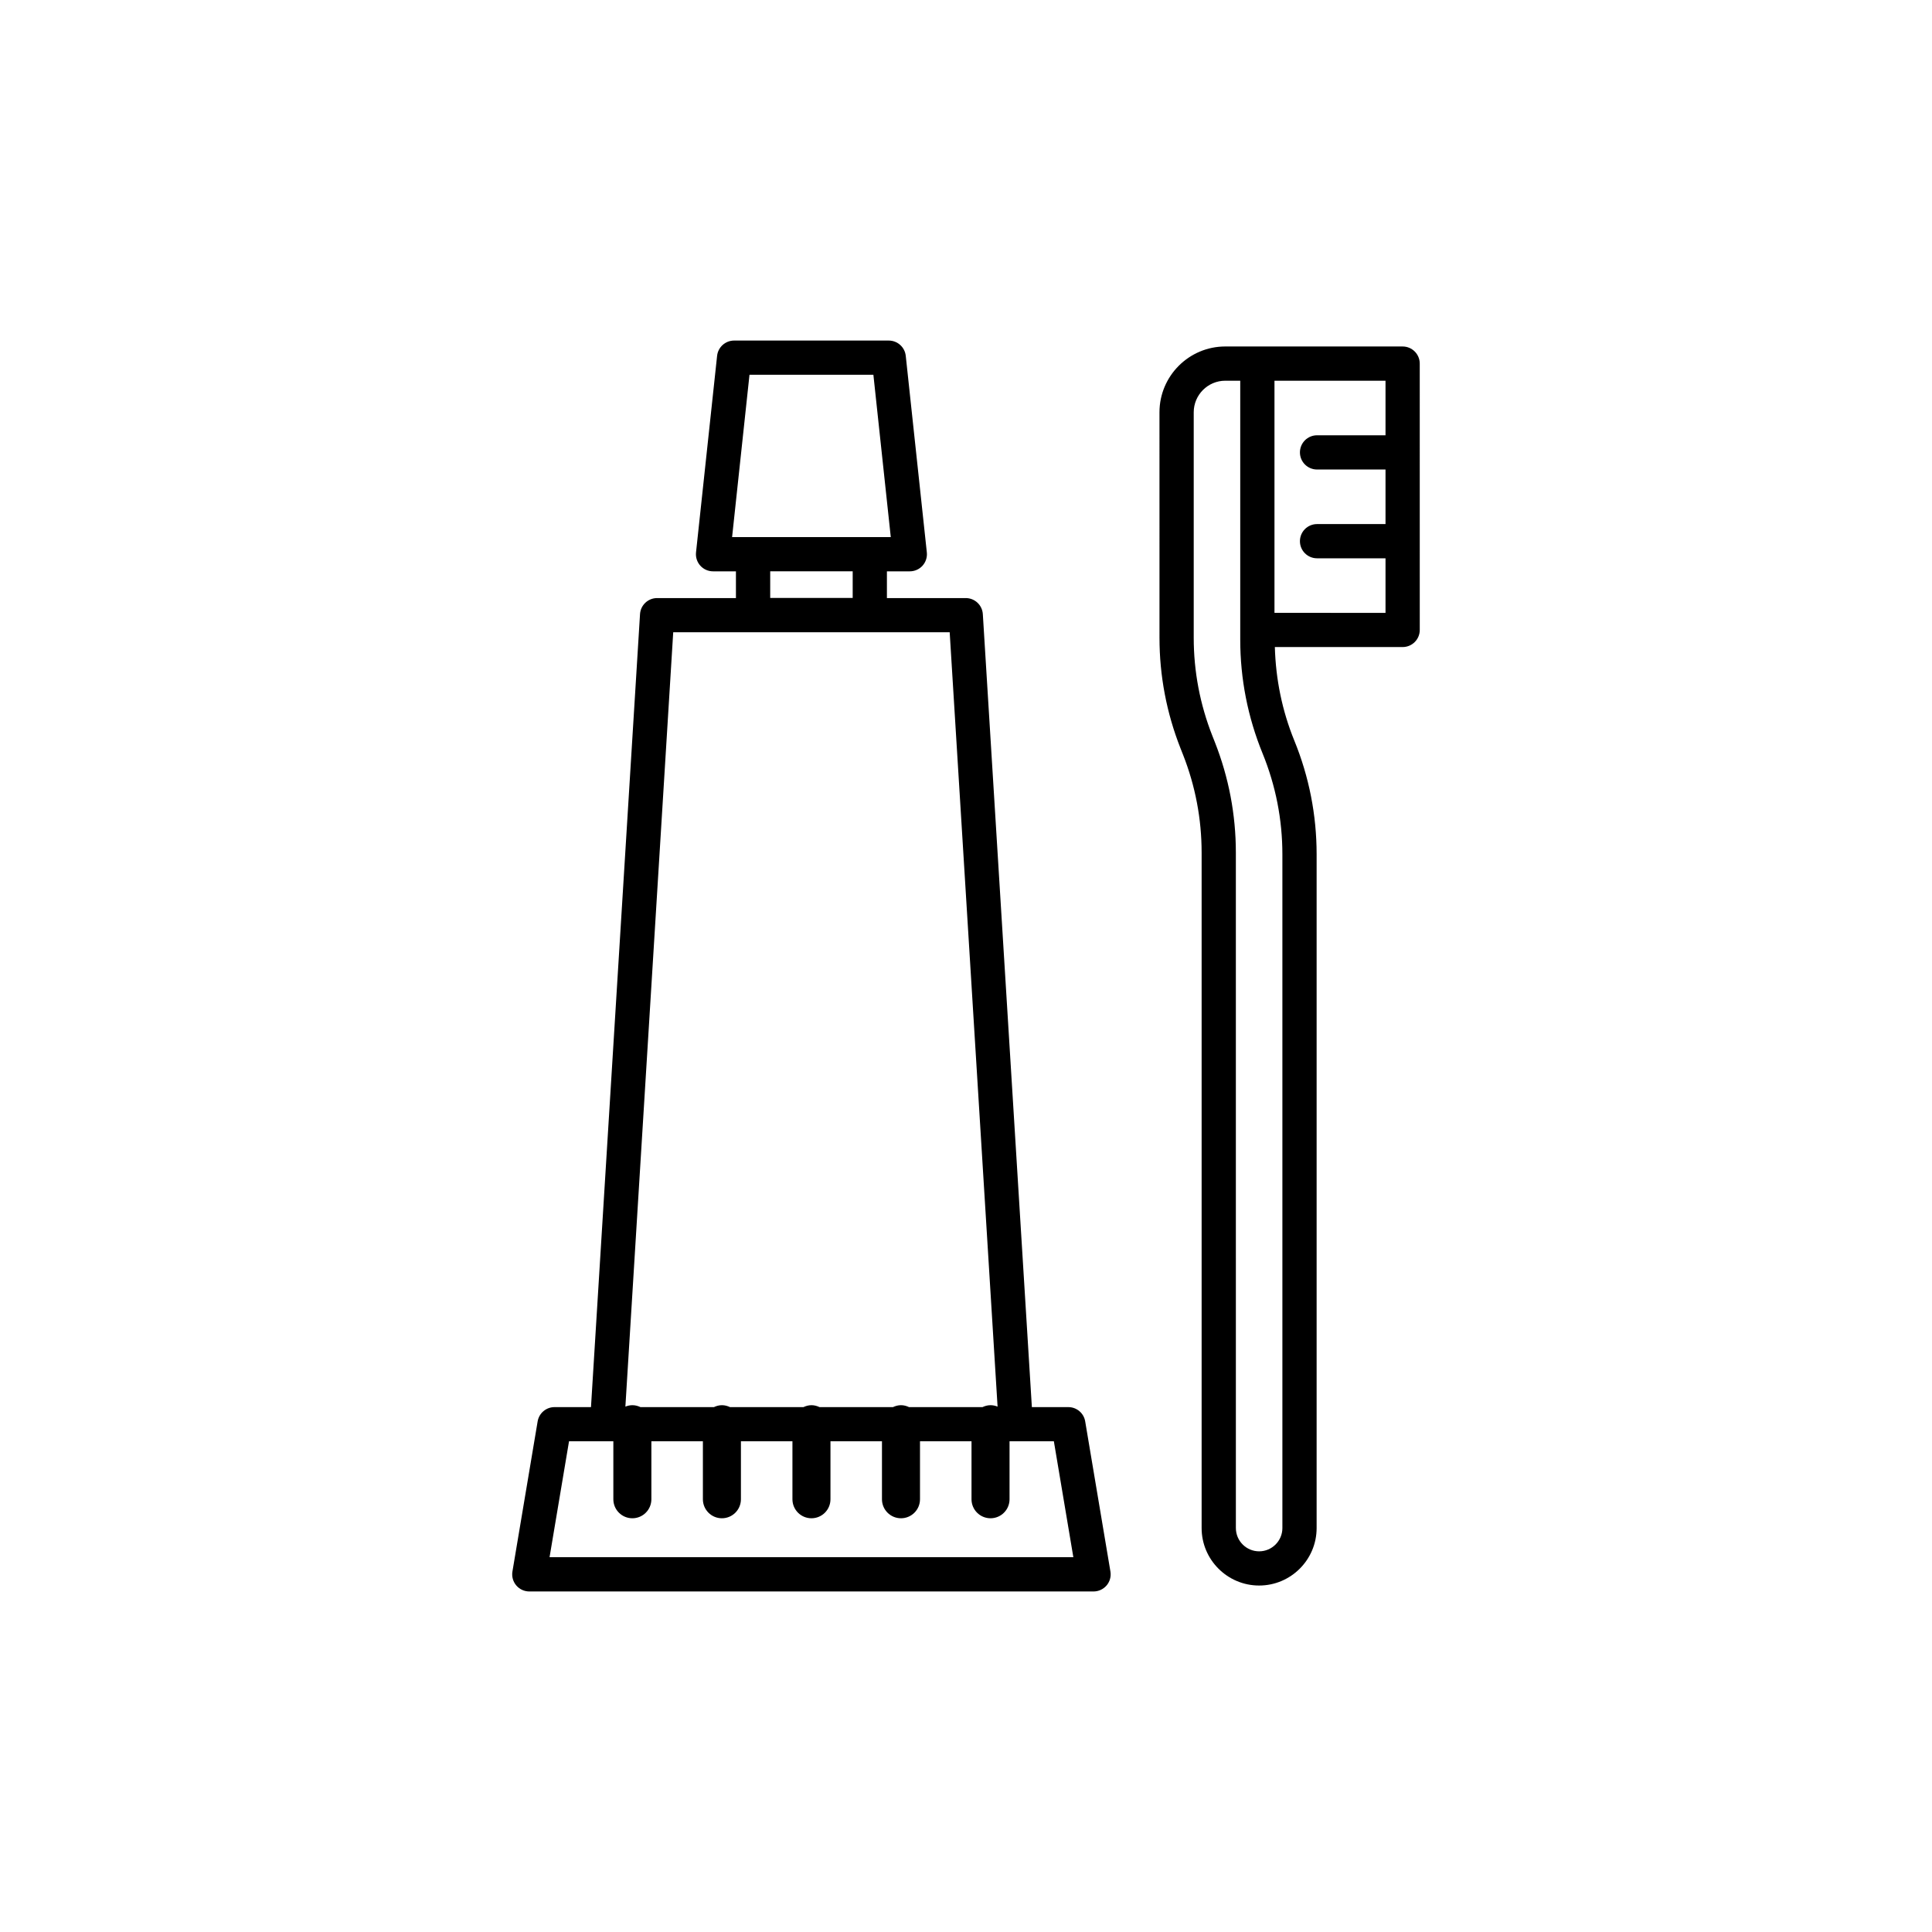
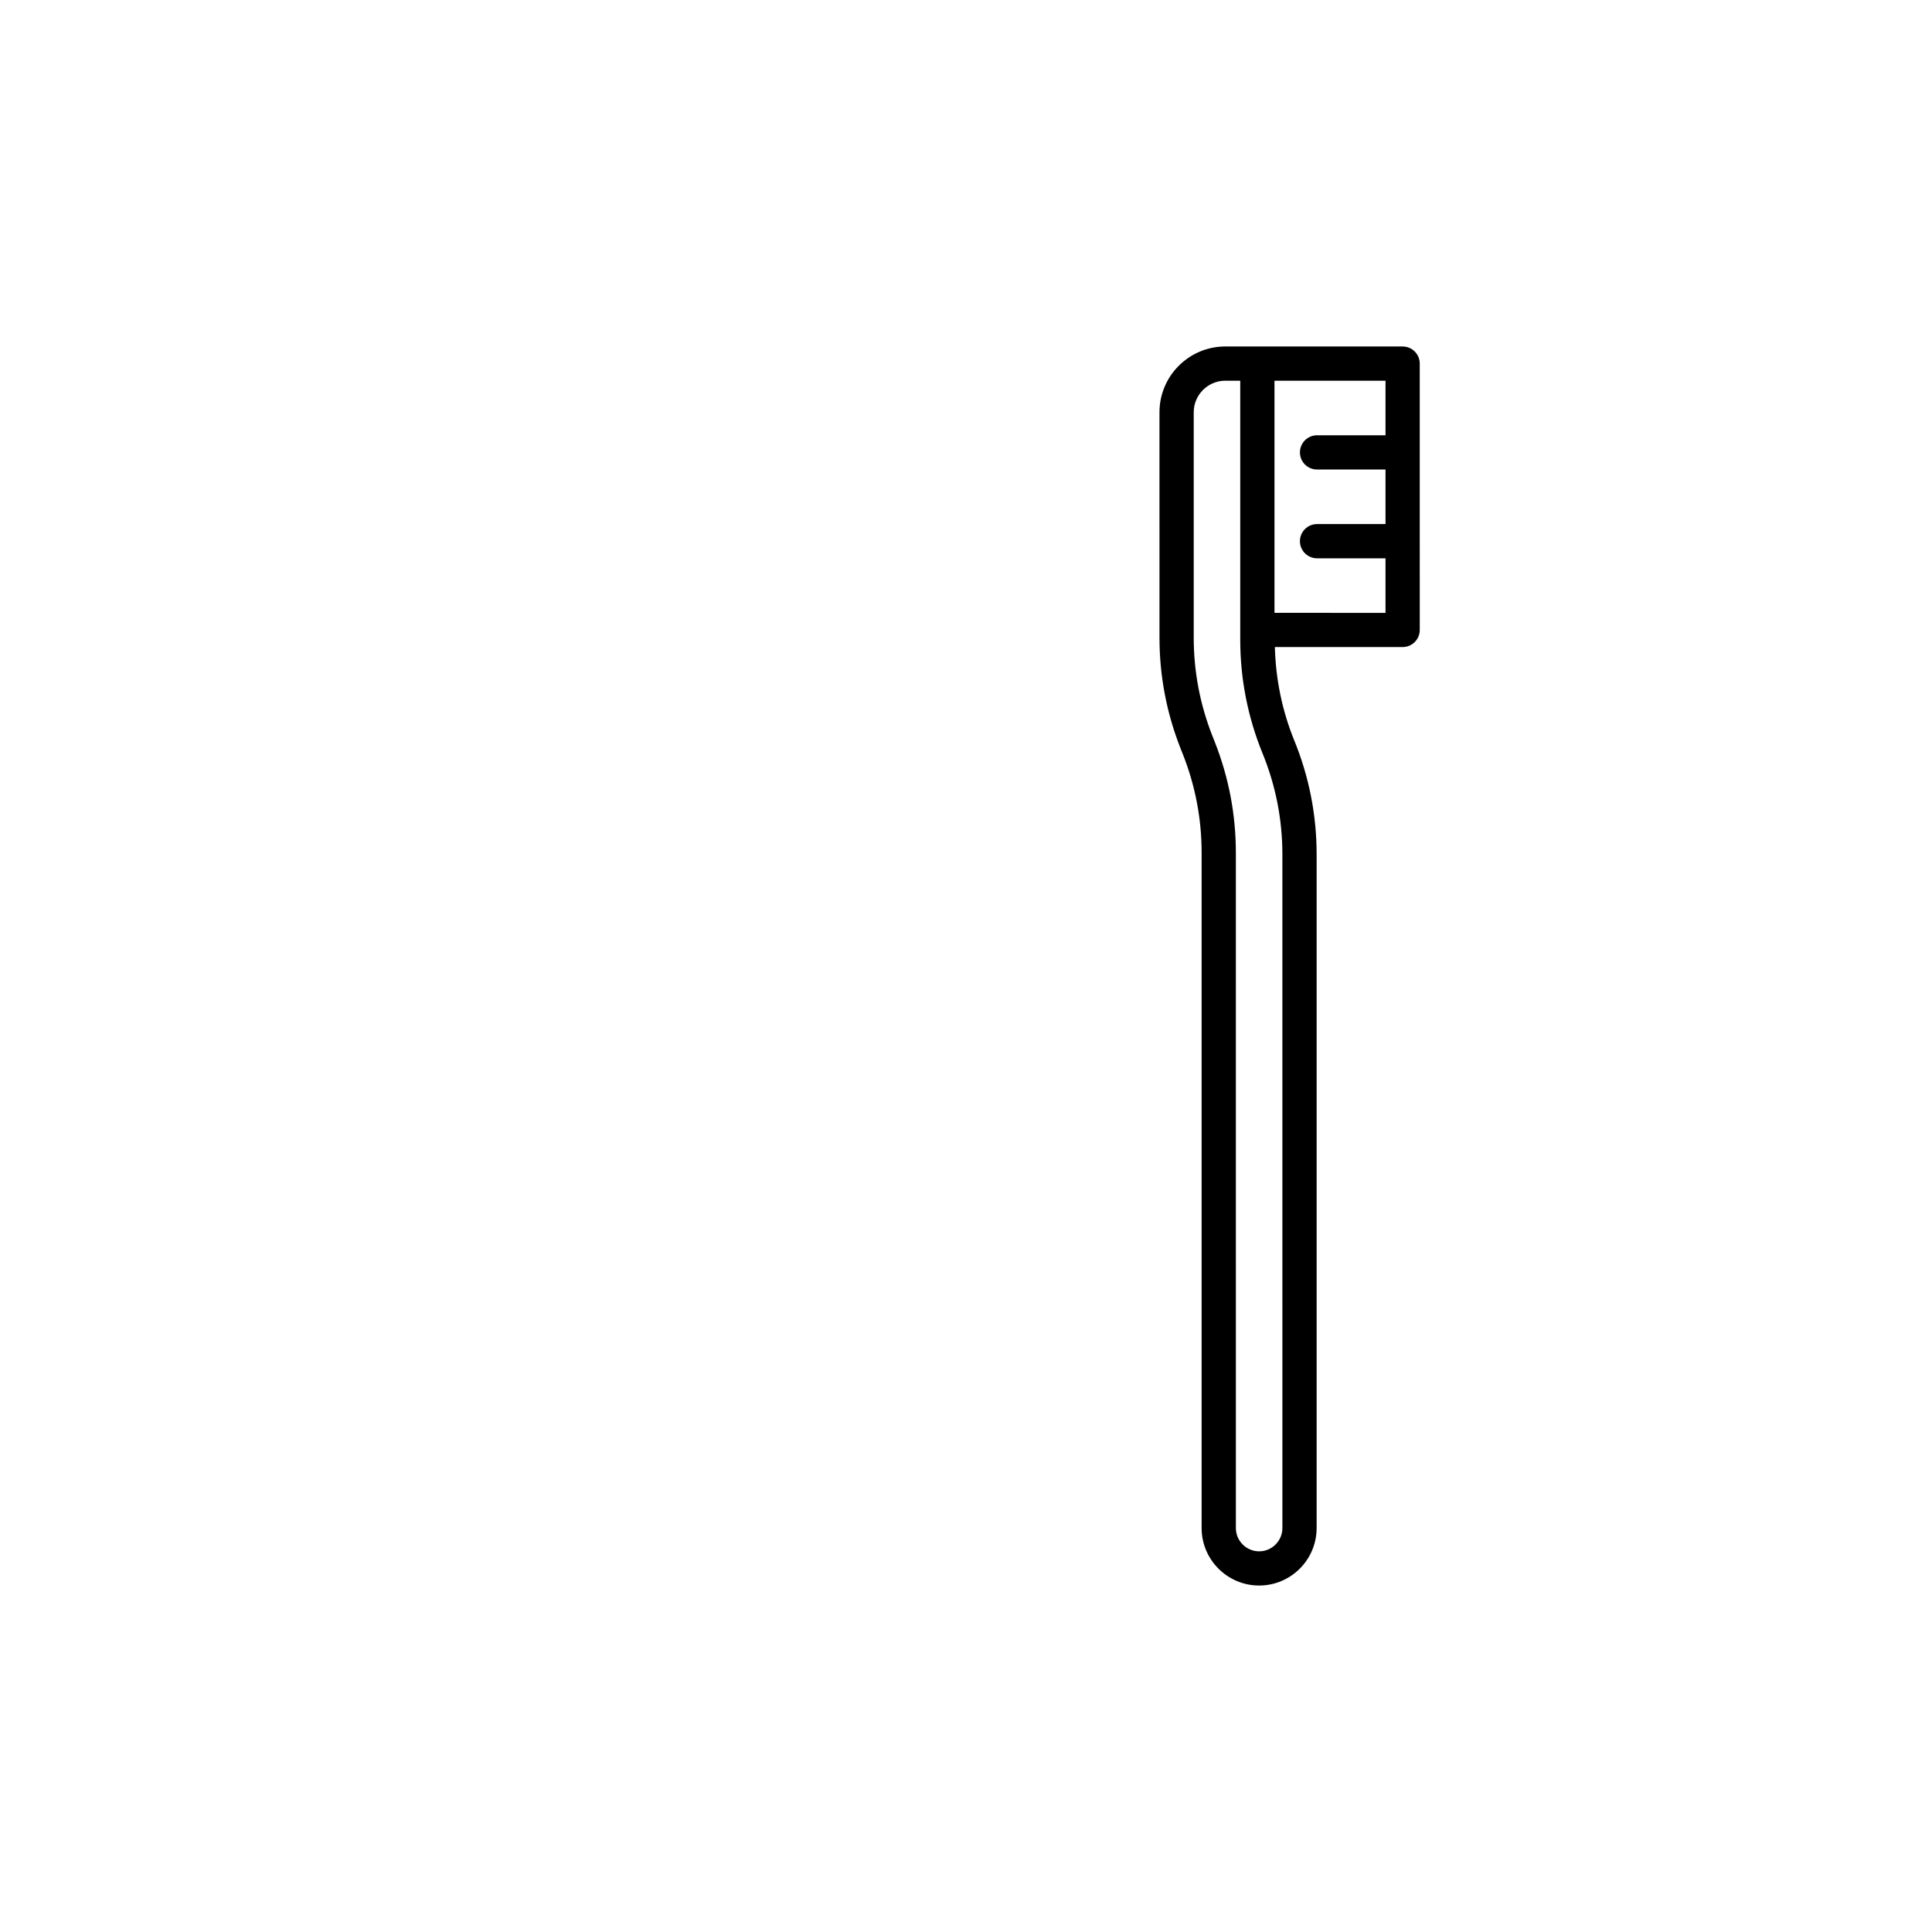
<svg xmlns="http://www.w3.org/2000/svg" fill="#000000" width="800px" height="800px" version="1.1" viewBox="144 144 512 512">
  <g>
-     <path d="m427.12 516.9h-9.664l-12.996-210.15c-0.148-2.391-2.129-4.254-4.527-4.254h-20.891v-7.086h6.07c1.289 0 2.516-0.547 3.375-1.504 0.855-0.957 1.27-2.234 1.133-3.512l-5.586-52.09c-0.246-2.305-2.188-4.051-4.508-4.051h-40.98c-2.316 0-4.262 1.746-4.508 4.051l-5.586 52.09c-0.137 1.277 0.277 2.555 1.133 3.512 0.859 0.957 2.086 1.504 3.375 1.504h6.07v7.086h-20.891c-2.394 0-4.379 1.863-4.527 4.254l-12.996 210.15h-9.664c-2.215 0-4.102 1.598-4.473 3.785l-6.68 39.785c-0.223 1.312 0.148 2.66 1.008 3.68 0.867 1.016 2.129 1.605 3.465 1.605h149.53c1.332 0 2.598-0.59 3.465-1.605 0.859-1.02 1.23-2.363 1.008-3.676l-6.688-39.785c-0.359-2.191-2.25-3.789-4.465-3.789zm-84.496-273.59h32.832l4.609 43.023h-42.051zm27.348 52.09v7.066h-21.859v-7.066zm-47.562 16.156h73.266l12.691 205.21c-0.578-0.23-1.203-0.375-1.867-0.375-0.766 0-1.473 0.199-2.121 0.504h-19.484c-0.648-0.305-1.355-0.504-2.121-0.504-0.766 0-1.473 0.199-2.121 0.504h-19.48c-0.648-0.305-1.355-0.504-2.121-0.504s-1.473 0.199-2.121 0.504h-19.484c-0.648-0.305-1.355-0.504-2.121-0.504s-1.473 0.199-2.121 0.504h-19.484c-0.648-0.305-1.355-0.504-2.121-0.504-0.664 0-1.289 0.145-1.867 0.375zm-32.773 245.12 5.16-30.719h11.746v15.359c0 2.781 2.254 5.039 5.039 5.039 2.785 0 5.039-2.254 5.039-5.039v-15.359h13.652v15.359c0 2.781 2.254 5.039 5.039 5.039s5.039-2.254 5.039-5.039v-15.359h13.652v15.359c0 2.781 2.254 5.039 5.039 5.039 2.785 0 5.039-2.254 5.039-5.039v-15.359h13.648v15.359c0 2.781 2.254 5.039 5.039 5.039 2.785 0 5.039-2.254 5.039-5.039v-15.359h13.652v15.359c0 2.781 2.254 5.039 5.039 5.039s5.039-2.254 5.039-5.039v-15.359h11.746l5.164 30.719z" />
    <path d="m515.71 235.82h-47c-9.613 0-17.438 7.824-17.438 17.438l0.004 59.758c0 10.07 1.879 19.934 5.578 29.312l0.648 1.641c3.277 8.316 4.941 17.059 4.941 25.988v178.99c0 8.402 6.84 15.234 15.238 15.234s15.238-6.832 15.238-15.234v-178.54c0-10.391-1.992-20.543-5.922-30.168-3.227-7.922-4.914-16.25-5.148-24.766h33.867c2.504 0 4.535-2.031 4.535-4.535l-0.004-70.582c0-2.504-2.031-4.535-4.539-4.535zm-31.863 313.13c0 3.398-2.766 6.168-6.164 6.168s-6.164-2.766-6.164-6.168l-0.004-178.99c0-10.074-1.879-19.938-5.578-29.316l-0.648-1.641c-3.277-8.316-4.941-17.059-4.941-25.984v-59.758c0-4.613 3.75-8.367 8.363-8.367h3.965v68.605c0 10.387 1.992 20.543 5.922 30.172 3.484 8.535 5.246 17.535 5.246 26.746zm-2.098-242.54v-61.516h29.426v14.461h-18.145c-2.504 0-4.535 2.031-4.535 4.535 0 2.504 2.031 4.535 4.535 4.535h18.145v14.461h-18.145c-2.504 0-4.535 2.031-4.535 4.535 0 2.504 2.031 4.535 4.535 4.535h18.145v14.461z" />
  </g>
</svg>